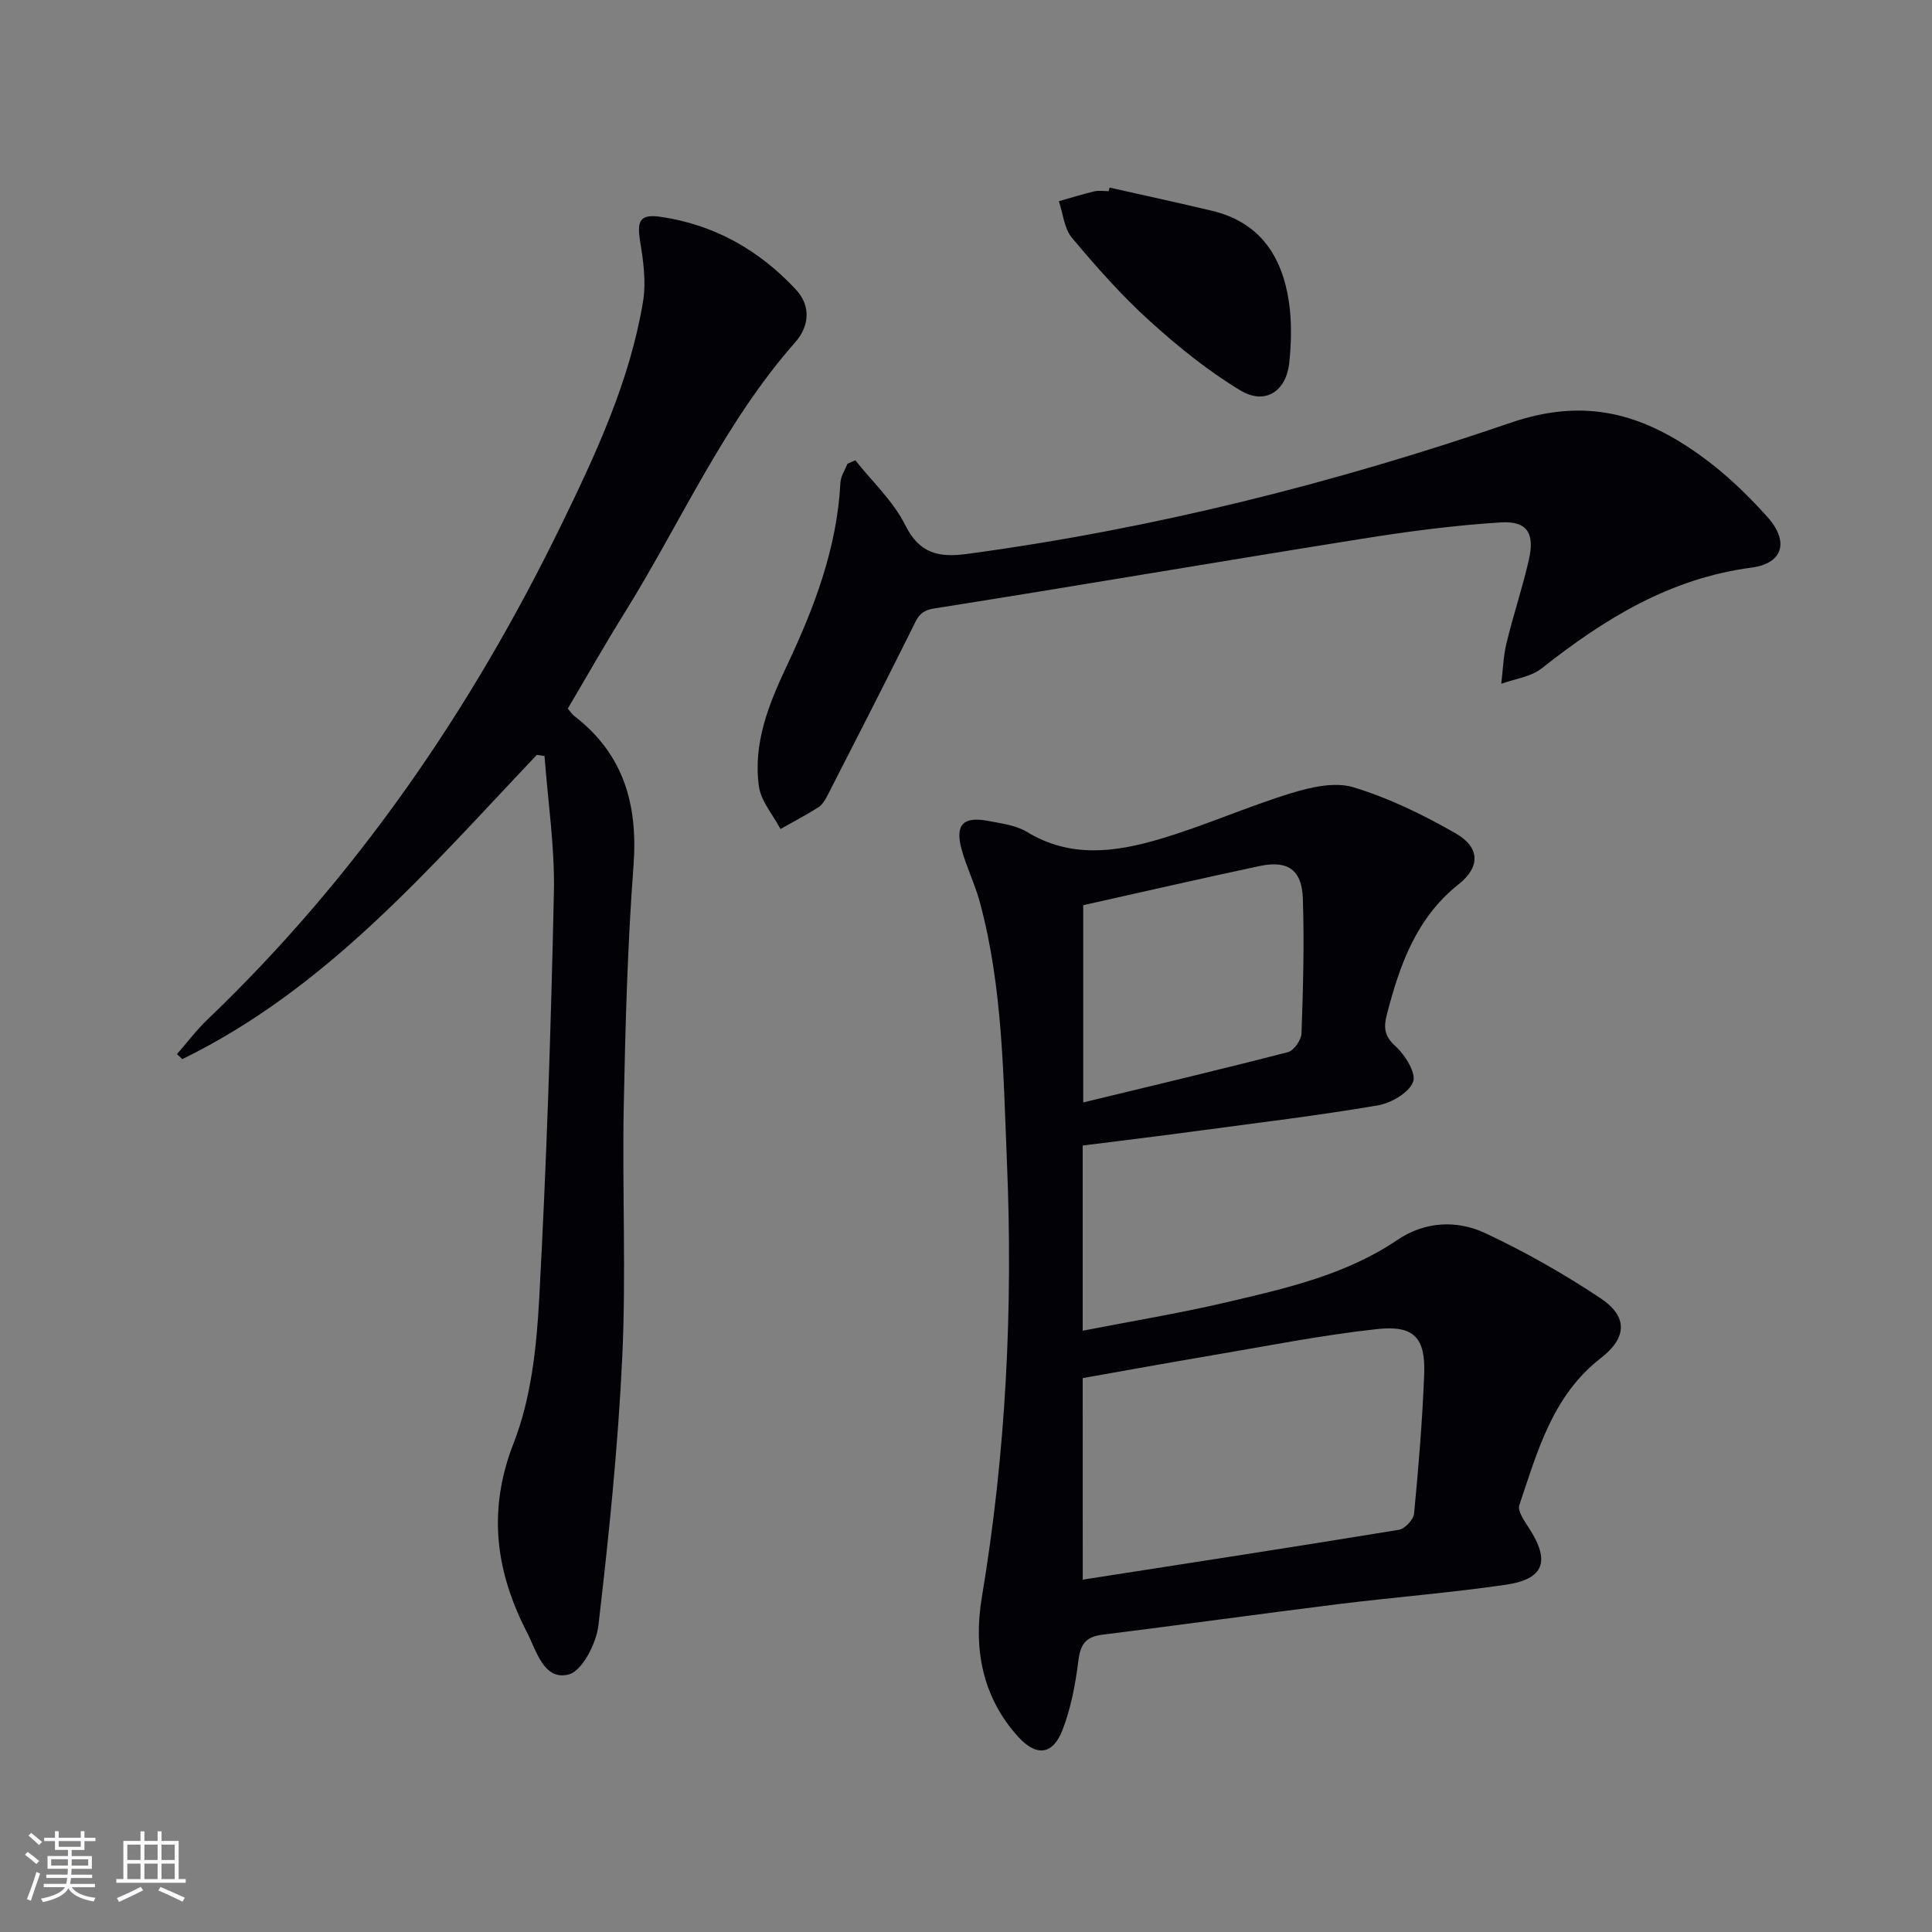
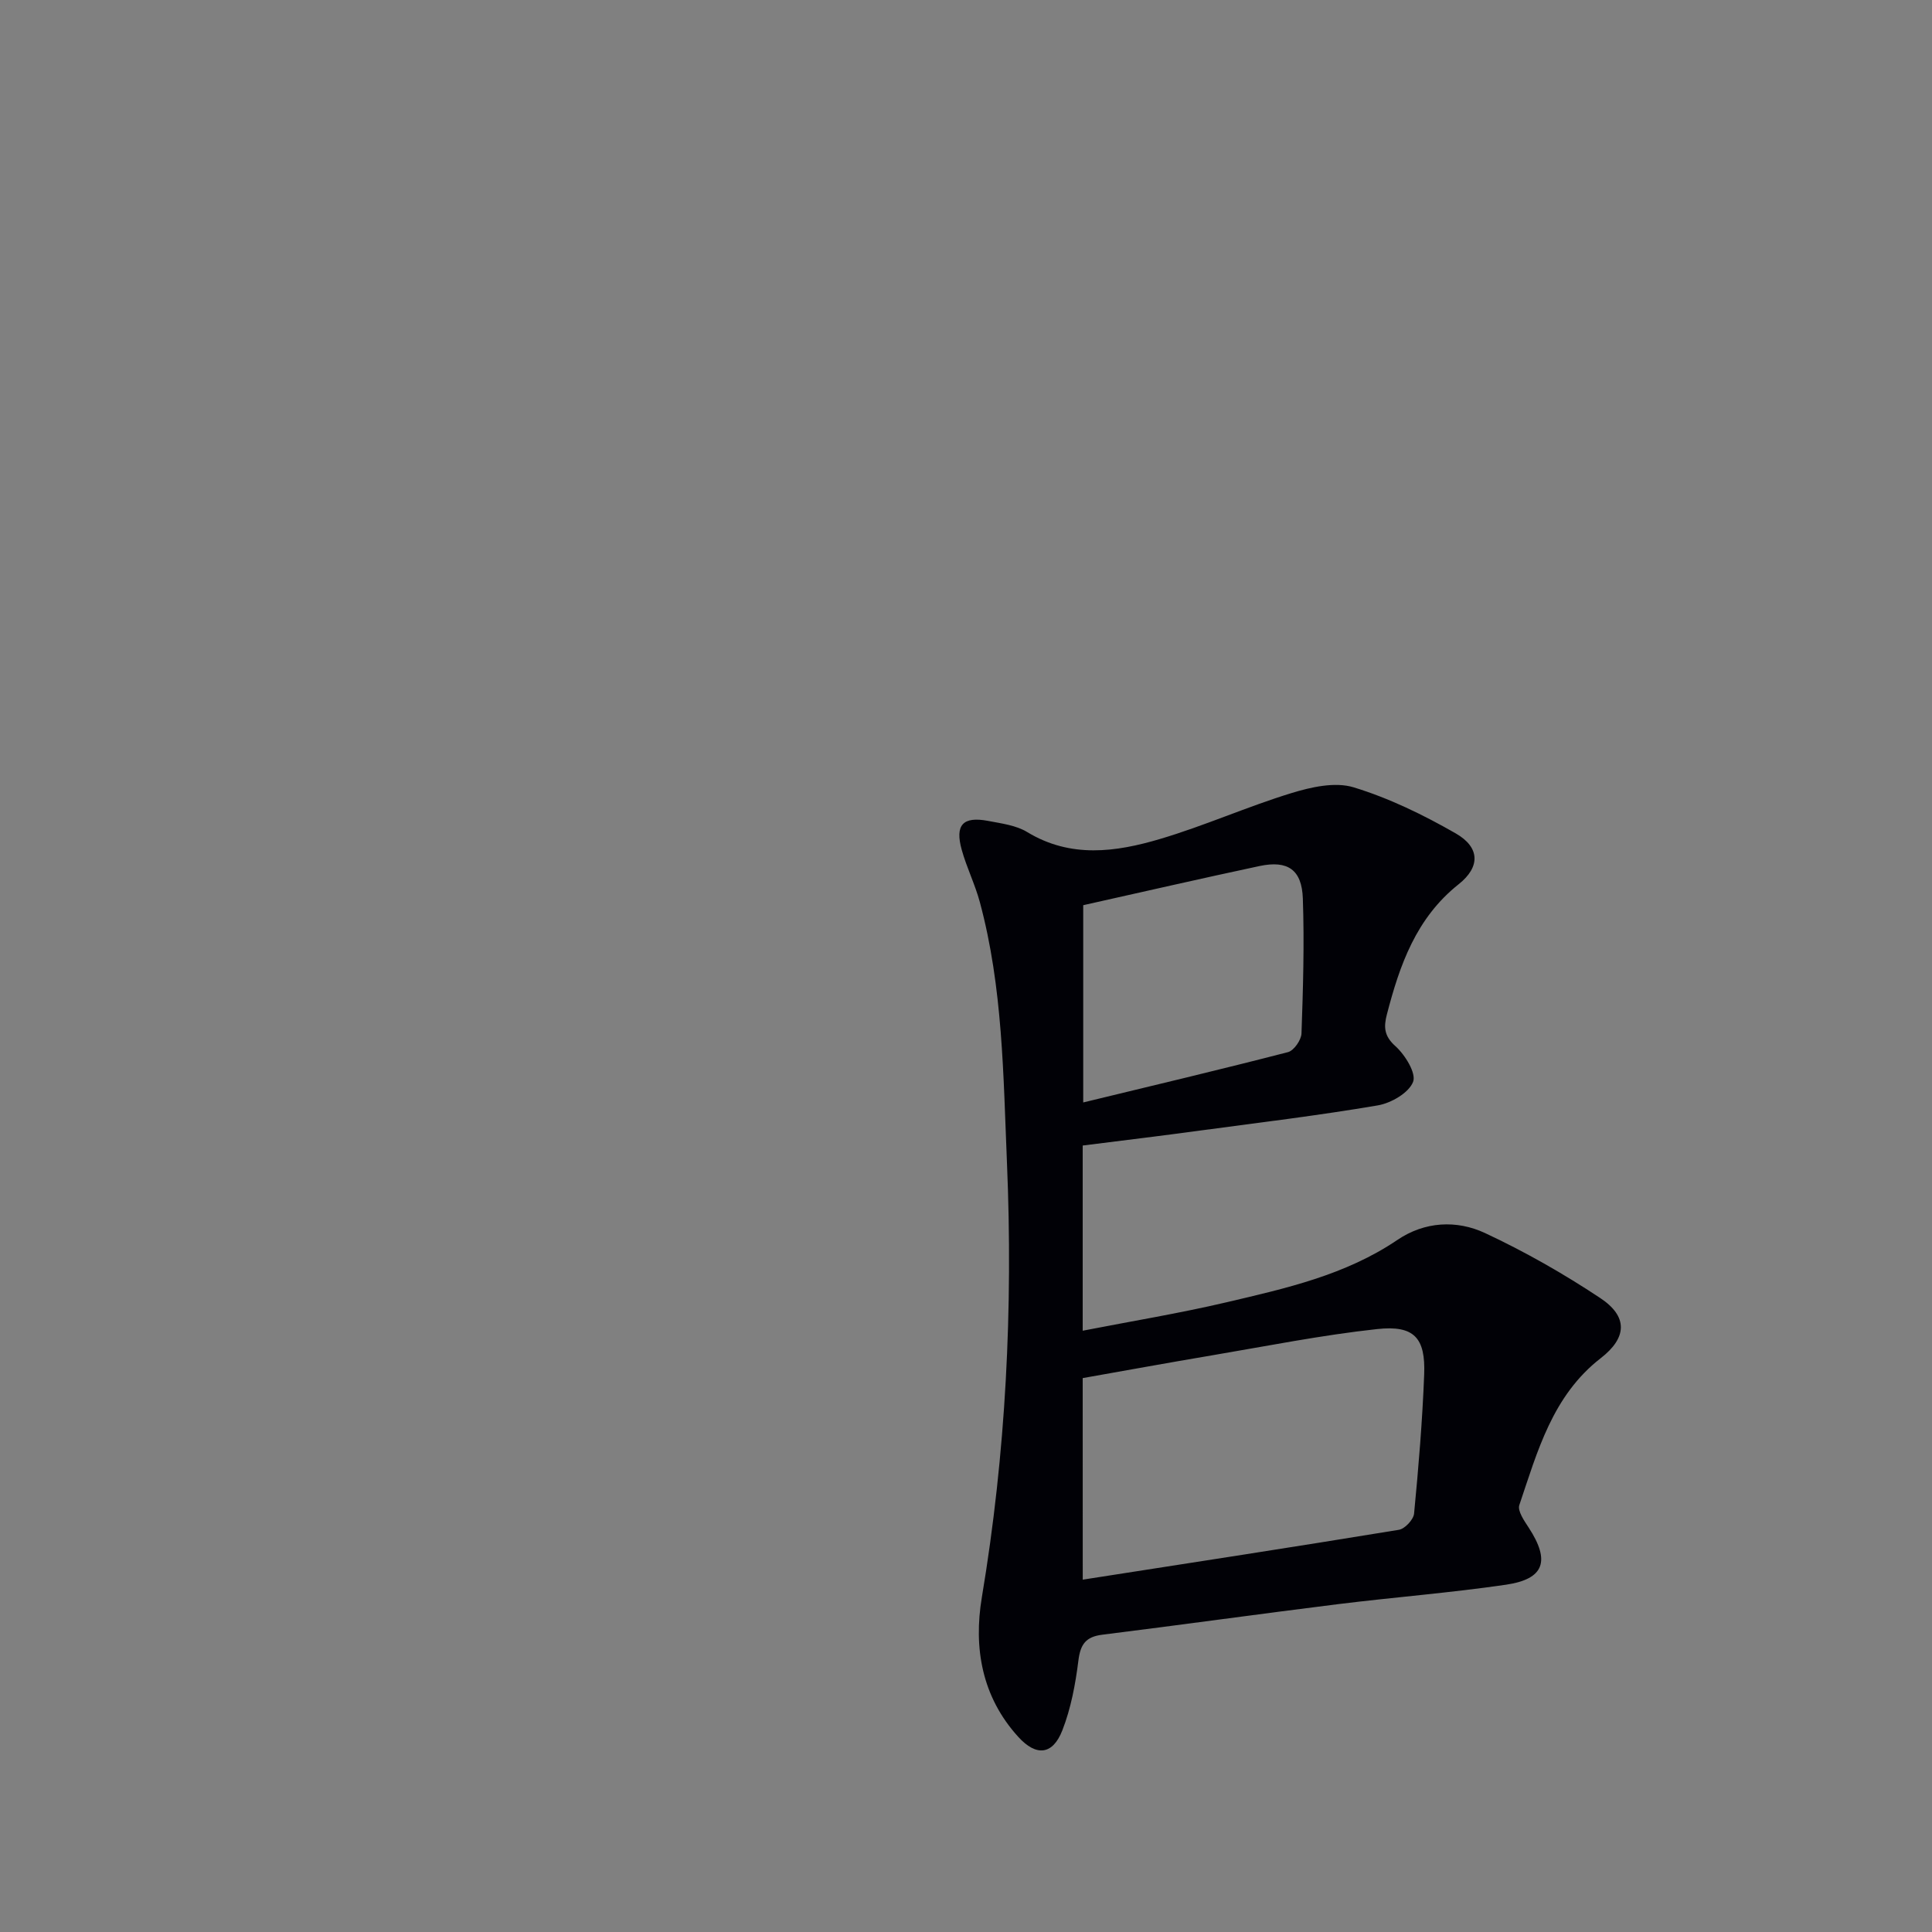
<svg xmlns="http://www.w3.org/2000/svg" enable-background="new 0 0 400 400" viewBox="0 0 400 400">
  <rect x="0" y="0" width="400" height="400" fill="#808080" stroke="none" />
  <g fill="#010106">
    <path d="m224.16 237.17v38.34c10.14-1.98 20.04-3.6 29.79-5.89 12.27-2.88 24.62-5.63 35.37-12.91 5.62-3.81 12.25-4.18 18.16-1.41 8.24 3.85 16.23 8.4 23.81 13.43 5.79 3.83 5.61 8.21.13 12.46-10 7.76-13.1 19.29-16.86 30.42-.41 1.22 1.03 3.27 1.96 4.7 4.47 6.86 3.24 10.62-4.74 11.79-11.5 1.68-23.11 2.58-34.65 4.01-16.32 2.03-32.61 4.31-48.92 6.34-3.43.43-4.52 2-4.94 5.35-.61 4.89-1.54 9.88-3.32 14.44-2 5.13-5.41 5.45-9.12 1.37-7.54-8.28-9.3-18.41-7.55-28.9 4.99-29.84 6.47-59.85 5.2-90-.76-18.07-.85-36.26-5.61-53.92-.99-3.68-2.73-7.16-3.75-10.83-1.45-5.18.24-6.99 5.46-6 2.76.53 5.78.9 8.09 2.31 9 5.46 18.34 4.15 27.51 1.43 9.19-2.72 18-6.68 27.17-9.49 4.1-1.26 9.06-2.38 12.91-1.2 7.35 2.24 14.44 5.7 21.14 9.54 4.99 2.86 5.15 6.91.6 10.52-8.82 7.01-12.21 16.73-14.87 26.99-.65 2.53-.6 4.41 1.76 6.52 2.01 1.8 4.38 5.63 3.67 7.42-.9 2.28-4.55 4.39-7.31 4.86-12.1 2.06-24.31 3.54-36.49 5.17-8.05 1.1-16.12 2.07-24.6 3.14zm.01 89.88c22.24-3.46 43.86-6.78 65.45-10.32 1.24-.2 3.03-2.11 3.15-3.36.92-9.57 1.72-19.17 2.09-28.77.3-7.61-2.06-10.27-9.74-9.43-11.5 1.25-22.89 3.53-34.31 5.46-8.91 1.5-17.79 3.13-26.65 4.69.01 13.87.01 27.14.01 41.73zm.1-139.64v40.84c14.53-3.52 28.5-6.83 42.4-10.42 1.22-.32 2.74-2.5 2.79-3.87.33-9.3.6-18.62.28-27.92-.2-5.99-3.13-7.97-8.95-6.74-12.11 2.58-24.2 5.36-36.52 8.11z" />
-     <path d="m111.15 156.28c-22.33 23.55-43.53 48.43-73.41 63-.37-.35-.74-.69-1.1-1.04 2.09-2.38 4.01-4.95 6.29-7.13 30.92-29.58 54.7-64.27 73.35-102.58 7.19-14.77 14.15-29.75 16.86-46.14.65-3.95.08-8.22-.58-12.23-.73-4.43-.14-5.91 4.28-5.26 11.07 1.63 20.38 6.9 27.96 15.07 3.24 3.49 2.65 7.72-.16 10.9-14.81 16.79-23.68 37.28-35.34 56.03-4.03 6.47-7.79 13.11-11.75 19.81.56.64.91 1.2 1.41 1.58 10.2 7.89 13.14 18.33 12.2 30.91-1.24 16.57-1.69 33.21-2.02 49.83-.34 17.32.51 34.68-.31 51.96-.87 18.54-2.78 37.05-4.93 55.5-.44 3.76-3.37 9.5-6.19 10.2-5.13 1.28-6.64-4.91-8.59-8.7-6.5-12.62-8.25-25.21-2.76-39.26 3.6-9.22 4.73-19.74 5.27-29.76 1.53-28.06 2.44-56.15 3.05-84.25.2-9.38-1.25-18.79-1.94-28.19-.53-.09-1.06-.17-1.59-.25z" />
-     <path d="m177.09 95.3c3.51 4.44 7.86 8.46 10.33 13.42 2.99 6 7.04 6.74 12.85 5.96 38.43-5.18 75.95-14.62 112.48-27.15 15.62-5.36 27.46-1.74 39.34 6.8 5.08 3.65 9.72 8.09 13.89 12.77 4.49 5.05 3.15 9.57-3.36 10.42-16.89 2.22-30.49 10.63-43.43 20.86-2.24 1.77-5.55 2.16-8.37 3.19.34-2.82.43-5.7 1.09-8.44 1.4-5.79 3.31-11.45 4.63-17.25 1.25-5.46-.35-8.06-5.81-7.72-9.7.6-19.39 1.89-29.01 3.43-29.48 4.7-58.9 9.74-88.39 14.4-3.04.48-3.51 2.19-4.55 4.28-5.75 11.57-11.65 23.06-17.53 34.56-.45.87-1.05 1.83-1.84 2.33-2.54 1.6-5.2 3-7.82 4.48-1.55-2.95-4.04-5.76-4.47-8.86-1.23-8.88 2.05-17.03 5.76-24.88 5.71-12.09 10.42-24.42 11.12-37.98.07-1.32.95-2.6 1.45-3.9.55-.25 1.09-.49 1.64-.72z" />
-     <path d="m229.73 38.84c7.08 1.6 14.18 3.12 21.23 4.81 9.91 2.37 14.52 9.46 15.9 18.89.6 4.07.5 8.34.08 12.45-.6 6.04-5.01 8.94-10.14 5.84-6.75-4.08-13.01-9.15-18.87-14.47-5.77-5.24-10.98-11.14-15.99-17.12-1.62-1.93-1.85-5.02-2.71-7.58 2.44-.69 4.86-1.45 7.32-2.04.95-.22 1.99-.04 2.99-.04.07-.24.13-.49.19-.74z" />
+     <path d="m177.09 95.3z" />
  </g>
-   <path d="m5.17 384 .55-.58c.85.61 1.65 1.24 2.4 1.87l-.59.64c-.83-.73-1.62-1.38-2.36-1.93m1.22 9.53-.82-.34c.71-1.76 1.37-3.64 1.98-5.63.24.13.5.25.76.36-.6 1.67-1.24 3.54-1.92 5.61m-.5-13.5.57-.54c.56.44 1.31 1.06 2.26 1.87l-.64.64c-.68-.66-1.41-1.32-2.19-1.97m3.25.46h2.24v-1.36h.77v1.36h4.57v-1.36h.76v1.36h2.28v.69h-2.28v1.84h-2.64v1.26h4.18v2.64h-4.21c0 .45-.02.86-.05 1.21h4.32v.69h-4.38c-.04.34-.1.75-.19 1.22h5.15v.69h-4.82c.87 1.19 2.51 1.92 4.93 2.19-.17.32-.3.57-.37.76-2.77-.49-4.52-1.41-5.26-2.76-.56 1.26-2.3 2.23-5.24 2.9-.12-.24-.26-.48-.43-.72 2.73-.55 4.38-1.34 4.96-2.38h-4.38v-.69h4.65c.1-.38.17-.79.21-1.22h-4.32v-.69h4.4c.03-.34.05-.75.05-1.21h-4.2v-2.64h4.23v-1.26h-2.69v-1.84h-2.24zm1.46 4.46v1.29h3.45c.01-.4.02-.57.01-.53v-.32-.45h-3.46zm1.55-2.59h4.57v-1.19h-4.57zm6.11 2.59h-3.42v.77c-.01.19-.01.37-.02.53h3.44z" fill="#fafafc" />
-   <path d="m32.63 379.16h.82v1.98h3.54v7.89h1.46v.78h-14.37v-.78h1.46v-7.89h3.54v-1.98h.82v1.98h2.73zm-3.49 11.48.5.73c-1.61.82-3.28 1.63-5 2.41-.13-.27-.28-.55-.44-.82 1.75-.72 3.4-1.49 4.94-2.32m-2.78-5.55h2.73v-3.18h-2.73zm0 3.95h2.73v-3.2h-2.73zm3.54-3.95h2.73v-3.18h-2.73zm0 3.95h2.73v-3.2h-2.73zm7.89 4.68c-1.84-.92-3.51-1.7-5.02-2.32l.45-.73c1.89.8 3.57 1.55 5.04 2.23zm-1.62-11.81h-2.73v3.18h2.73zm-2.73 7.13h2.73v-3.2h-2.73z" fill="#fafafc" />
</svg>